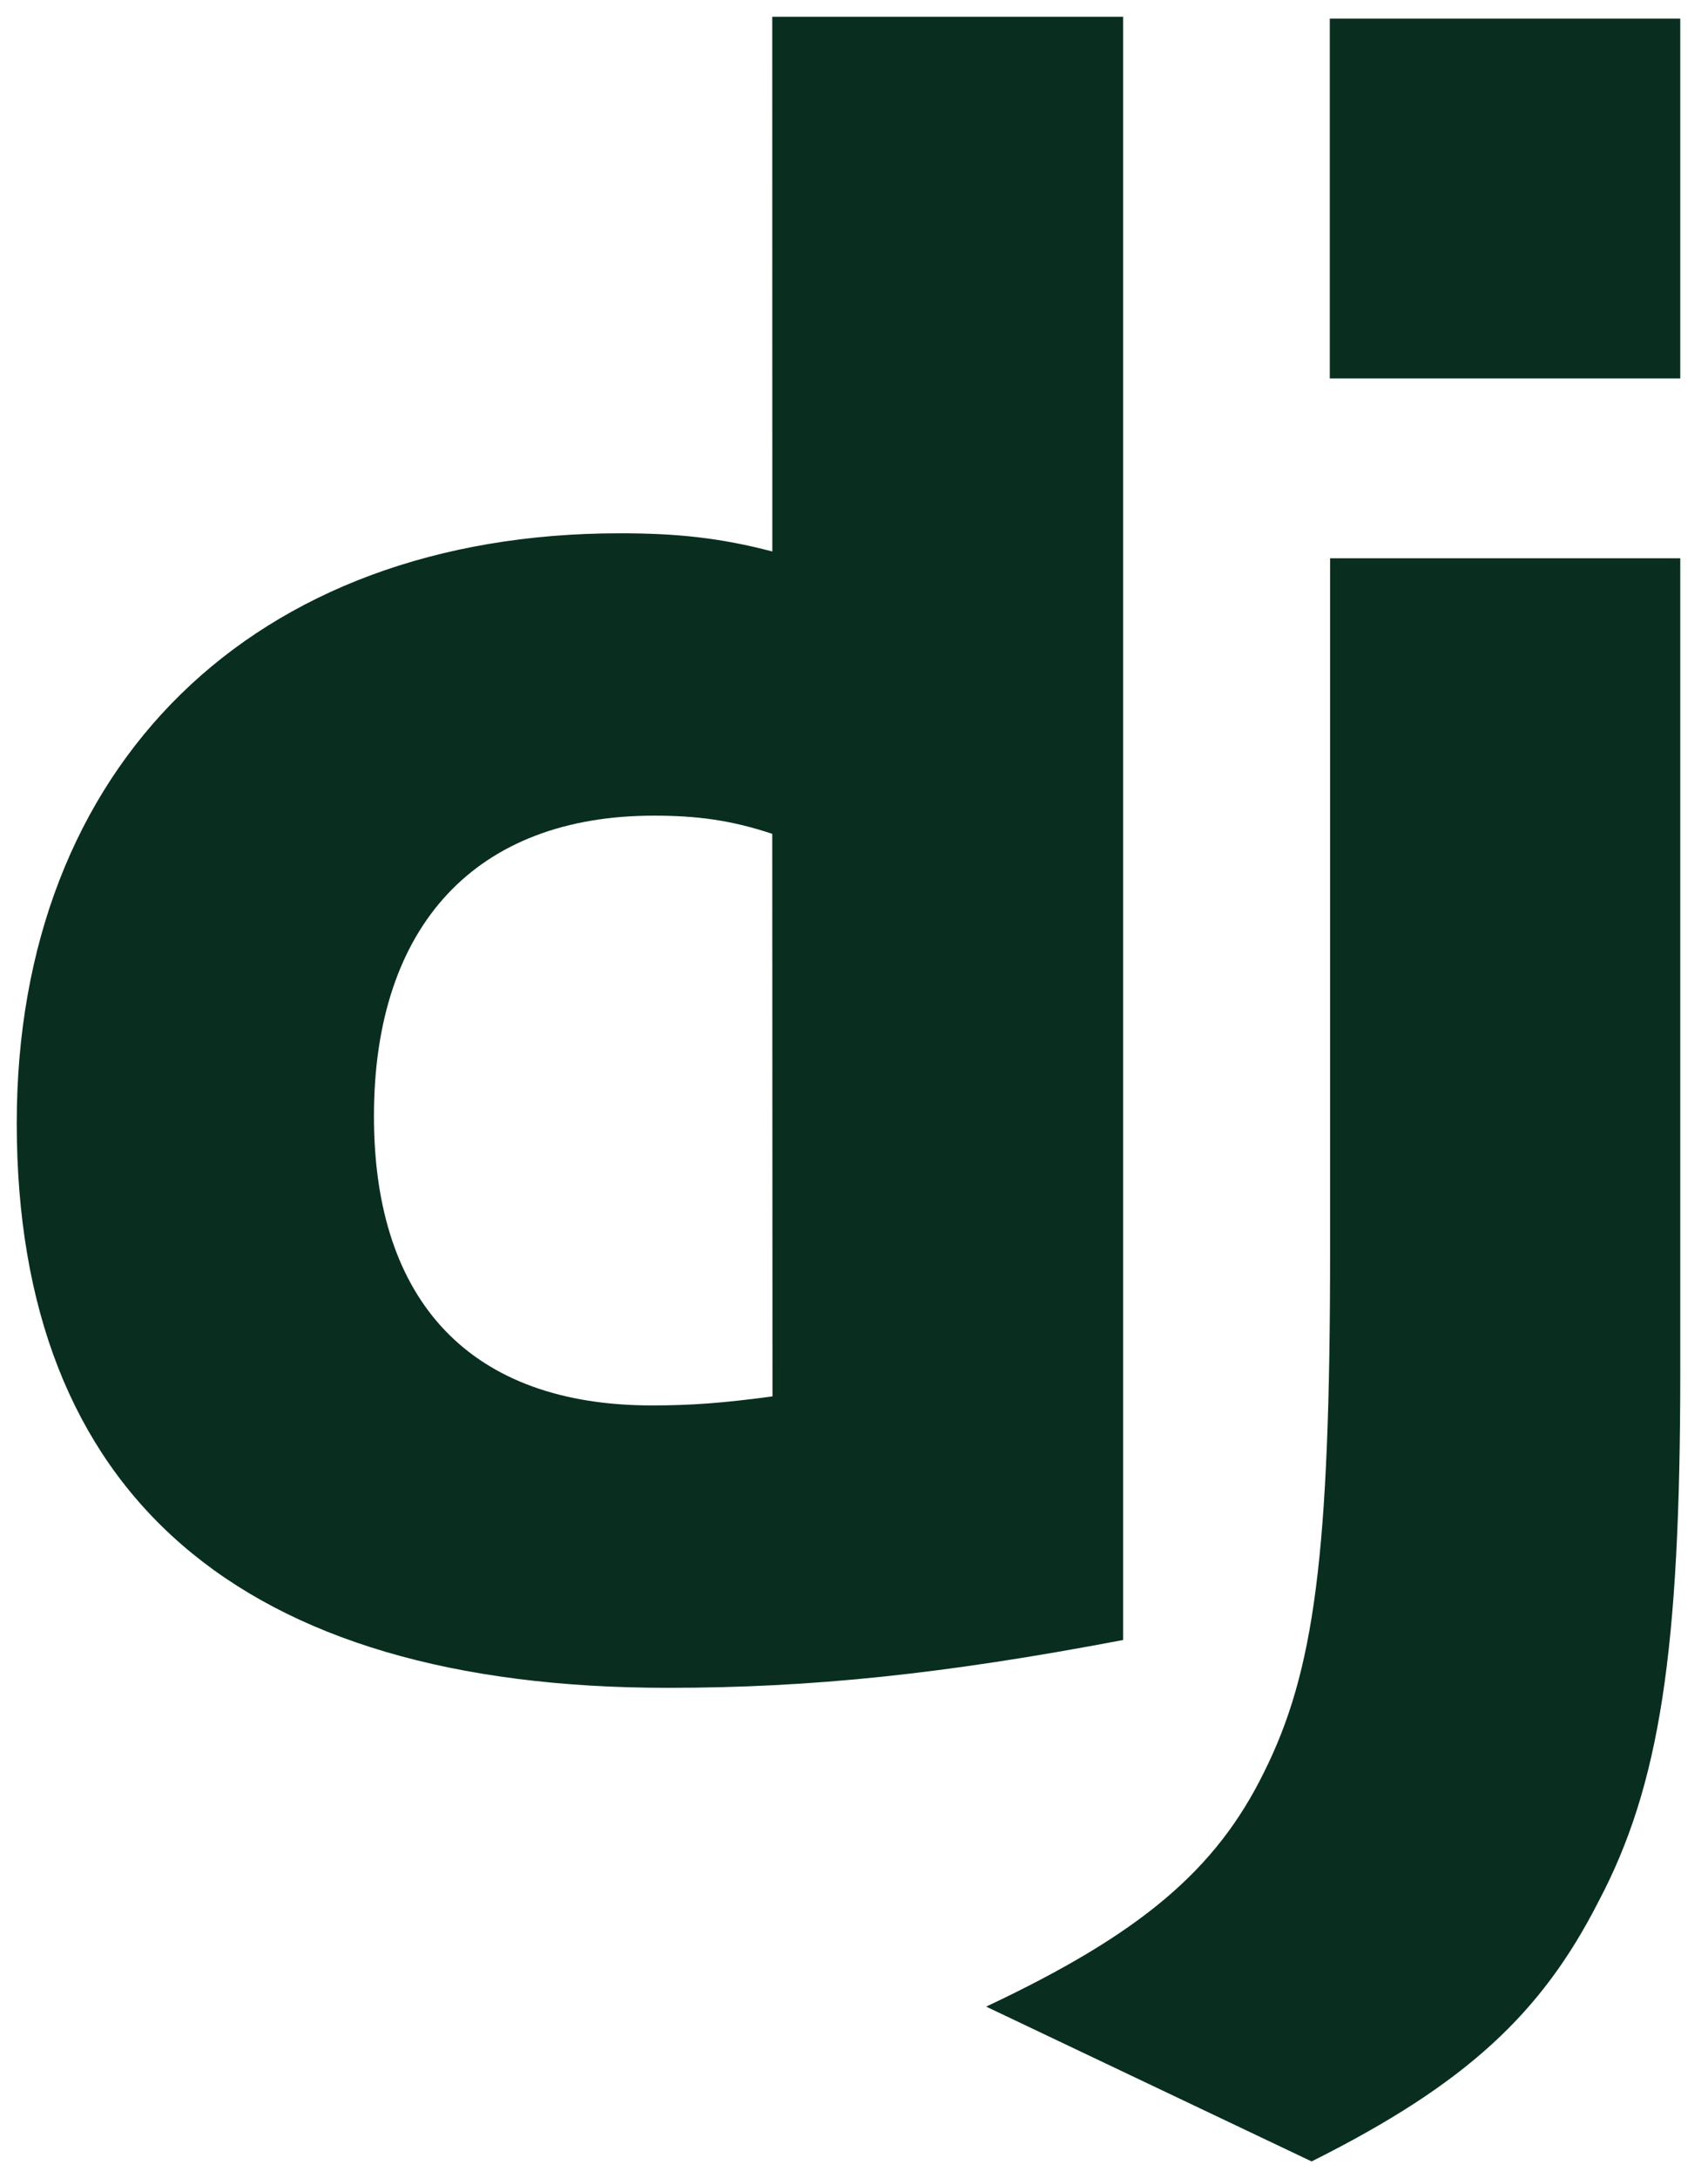
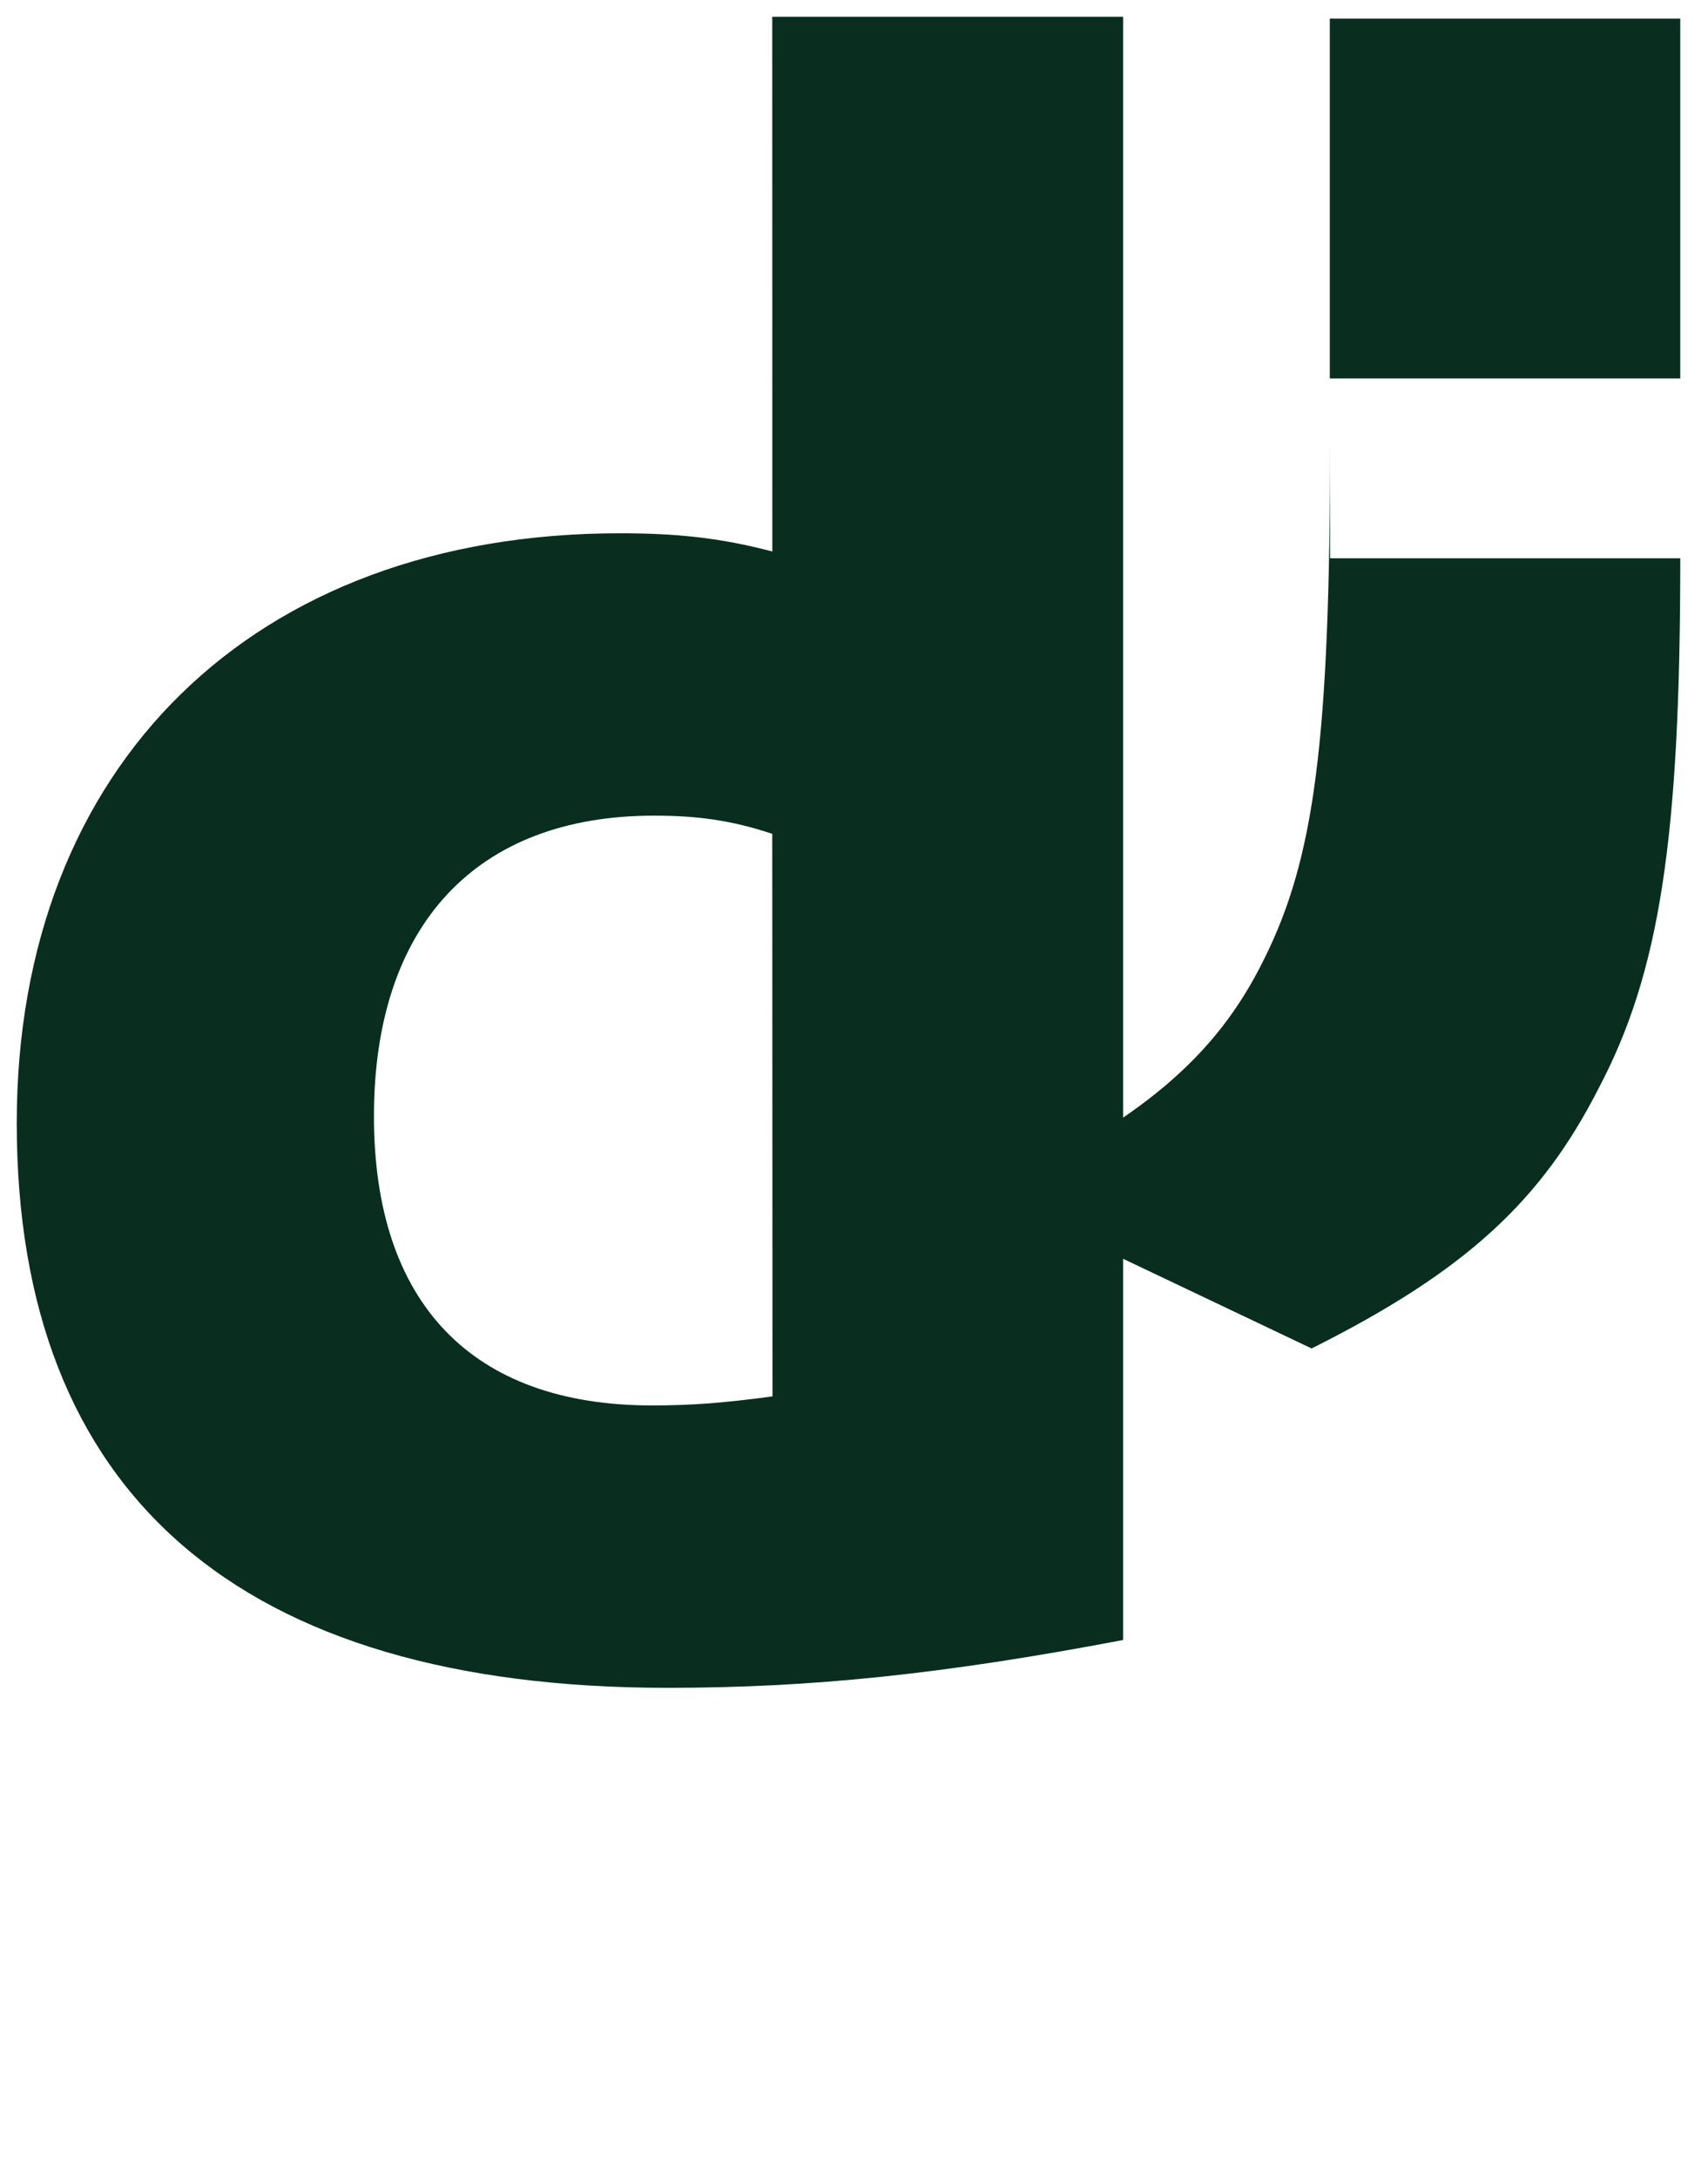
<svg xmlns="http://www.w3.org/2000/svg" xmlns:xlink="http://www.w3.org/1999/xlink" viewBox="0 0 51 65" fill="#fff" fill-rule="evenodd" stroke="#000" stroke-linecap="round" stroke-linejoin="round">
  <use xlink:href="#A" x=".5" y=".5" />
  <symbol id="A" overflow="visible">
-     <path d="M22.559 0h10.476v48.44c-5.368 1.02-9.3 1.427-13.6 1.427C6.659 49.867 0 44.091 0 33.014c0-10.67 7.068-17.6 18.008-17.6 1.7 0 3 .135 4.553.543zm0 24.383c-1.223-.407-2.242-.543-3.533-.543-5.3 0-8.36 3.262-8.36 8.97 0 5.573 2.922 8.63 8.3 8.63 1.155 0 2.106-.068 3.6-.27zm27.113-8.223v24.26c0 8.36-.612 12.368-2.446 15.833-1.7 3.33-3.942 5.436-8.562 7.747l-9.718-4.62c4.62-2.174 6.863-4.076 8.3-7 1.495-3 1.97-6.456 1.97-15.56V16.16zM39.207.056h10.465v10.737H39.207z" stroke="none" fill="#092e20" fill-rule="nonzero" />
+     <path d="M22.559 0h10.476v48.44c-5.368 1.02-9.3 1.427-13.6 1.427C6.659 49.867 0 44.091 0 33.014c0-10.67 7.068-17.6 18.008-17.6 1.7 0 3 .135 4.553.543zm0 24.383c-1.223-.407-2.242-.543-3.533-.543-5.3 0-8.36 3.262-8.36 8.97 0 5.573 2.922 8.63 8.3 8.63 1.155 0 2.106-.068 3.6-.27zm27.113-8.223c0 8.36-.612 12.368-2.446 15.833-1.7 3.33-3.942 5.436-8.562 7.747l-9.718-4.62c4.62-2.174 6.863-4.076 8.3-7 1.495-3 1.97-6.456 1.97-15.56V16.16zM39.207.056h10.465v10.737H39.207z" stroke="none" fill="#092e20" fill-rule="nonzero" />
  </symbol>
</svg>